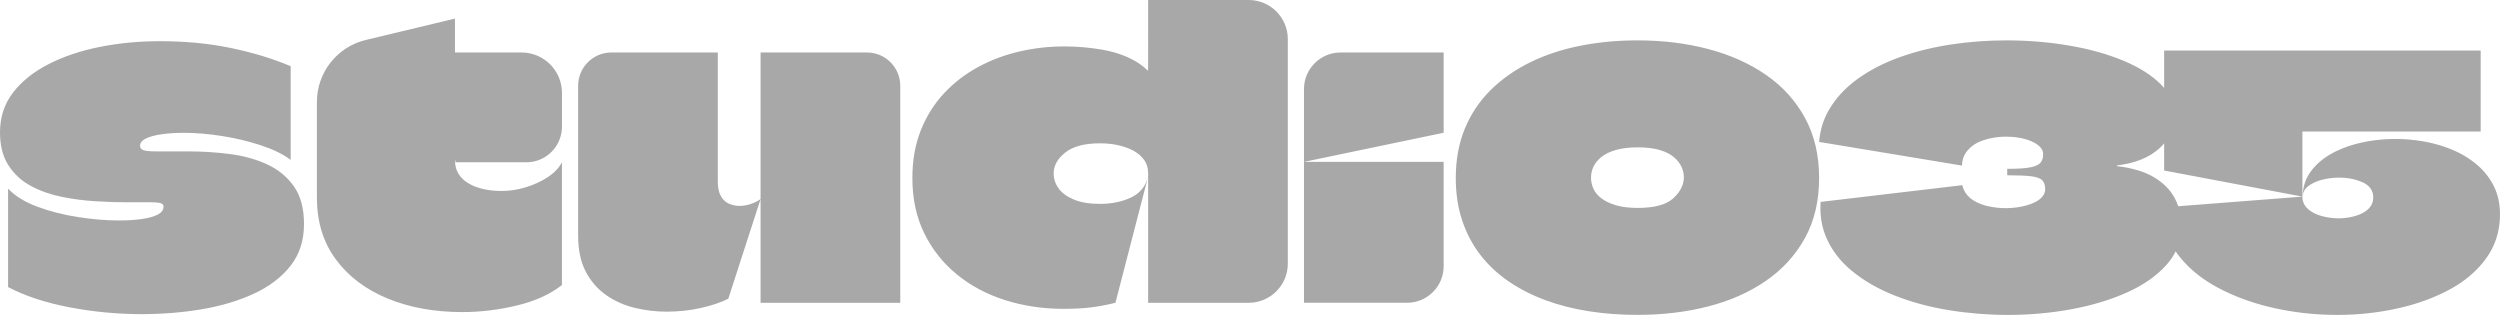
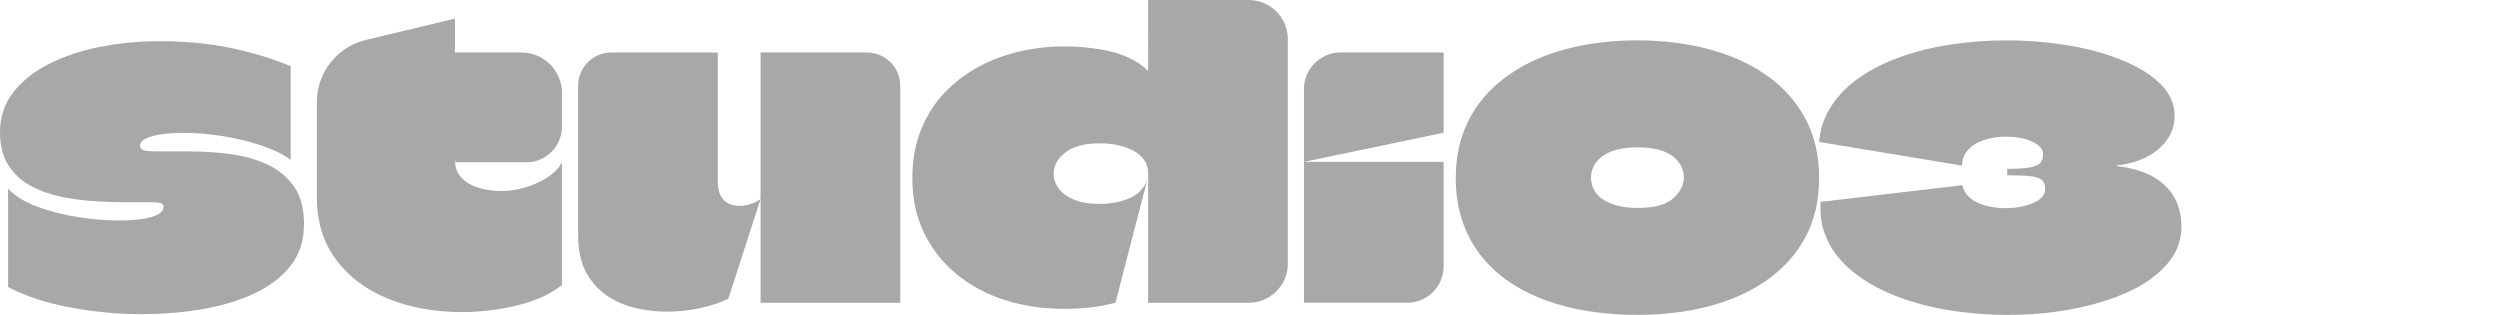
<svg xmlns="http://www.w3.org/2000/svg" id="Calque_1" data-name="Calque 1" viewBox="0 0 1852.76 233.37">
  <defs>
    <style>.cls-1{fill:#a8a8a8}</style>
  </defs>
  <path d="M0 98.14C0 86.77 3.24 76.9 9.72 68.52c6.48-8.38 15.31-15.41 26.48-21.09s23.83-9.92 38-12.72c14.16-2.79 28.92-4.19 44.28-4.19 18.95 0 36.55 1.7 52.81 5.09 16.25 3.39 30.97 7.88 44.13 13.46v69.41c-5.59-4.19-12.92-7.78-21.99-10.77-9.08-2.99-18.65-5.28-28.72-6.88-10.07-1.59-19.6-2.39-28.57-2.39-5.98 0-11.42.35-16.31 1.05-4.89.7-8.78 1.75-11.67 3.14-2.89 1.4-4.34 3.19-4.34 5.39 0 1.2.45 2.09 1.35 2.69.9.6 2.24 1 4.04 1.2 1.8.2 4.09.3 6.88.3h24.24c9.97 0 19.99.65 30.07 1.95 10.07 1.3 19.25 3.84 27.52 7.63s14.91 9.23 19.9 16.31c4.98 7.08 7.48 16.41 7.48 27.97 0 12.17-3.34 22.49-10.02 30.97-6.69 8.48-15.76 15.36-27.23 20.65-11.47 5.29-24.34 9.12-38.6 11.52-14.26 2.39-29.07 3.59-44.43 3.59-18.15 0-36.05-1.7-53.7-5.09-17.65-3.39-32.76-8.38-45.33-14.96v-73c4.98 5.39 12.12 9.83 21.39 13.31 9.27 3.49 19.35 6.09 30.22 7.78 10.87 1.7 21.09 2.54 30.67 2.54 6.18 0 11.77-.35 16.75-1.05 4.98-.7 8.92-1.8 11.82-3.29 2.89-1.5 4.34-3.44 4.34-5.83 0-1-.3-1.69-.9-2.09-.6-.4-1.55-.7-2.84-.9-1.3-.2-3.04-.3-5.24-.3H94.25c-6.98 0-14.71-.25-23.19-.75s-16.9-1.59-25.28-3.29c-8.38-1.69-16.01-4.38-22.89-8.08-6.88-3.69-12.42-8.77-16.61-15.26C2.09 116.06 0 107.93 0 98.16Zm234.86 48.17V75.54c0-21.84 14.97-40.83 36.21-45.92l66.11-15.85v105.02c0 3.79.85 7.08 2.54 9.87 1.69 2.8 4.09 5.14 7.18 7.03 3.09 1.9 6.73 3.34 10.92 4.34 4.19 1 8.87 1.5 14.06 1.5 5.78 0 11.67-.9 17.65-2.69 5.98-1.8 11.42-4.29 16.31-7.48 4.88-3.19 8.42-6.88 10.62-11.07v90.95c-8.58 6.78-19.65 11.82-33.21 15.11-13.57 3.29-27.13 4.94-40.69 4.94-20.55 0-38.95-3.34-55.2-10.02-16.26-6.68-29.07-16.35-38.45-29.02-9.38-12.66-14.06-27.97-14.06-45.93Zm102.63-26.03c2.39-9.17-53.16-18.25-50.86-27.23 2.29-8.98-2.23-18 .06-27.08 2.29-9.07 14.18-18.1 16.37-27.08h83.44c16.55 0 29.97 13.42 29.97 29.97v25c0 14.59-11.82 26.41-26.41 26.41h-52.58ZM531.96 38.9v95.74c0 4.39.75 7.93 2.24 10.62 1.5 2.69 3.49 4.59 5.99 5.68 2.49 1.1 5.13 1.65 7.93 1.65s5.63-.5 8.53-1.5c2.89-1 5.23-2.19 7.03-3.59l-23.94 73.9c-5.59 2.8-12.42 5.09-20.49 6.88-8.08 1.8-16.51 2.69-25.28 2.69-7.98 0-15.86-.95-23.64-2.84-7.78-1.9-14.81-5.04-21.09-9.43-6.28-4.38-11.32-10.17-15.11-17.35-3.79-7.18-5.68-16.16-5.68-26.93V63.58c0-13.63 11.05-24.68 24.68-24.68h78.84Zm110.55 0c13.63 0 24.68 11.05 24.68 24.68v160.81H563.67V38.9h78.84Zm208.38 185.49v-96.04c0-3.79-1-7.08-2.99-9.87-2-2.79-4.69-5.09-8.08-6.88-3.39-1.8-7.18-3.14-11.37-4.04-4.19-.9-8.58-1.35-13.16-1.35-11.57 0-20.2 2.3-25.88 6.88-5.69 4.59-8.53 9.68-8.53 15.26 0 4.19 1.24 7.98 3.74 11.37 2.49 3.39 6.28 6.13 11.37 8.23 5.09 2.09 11.52 3.14 19.3 3.14 8.38 0 15.86-1.5 22.44-4.49 6.58-2.99 10.87-7.88 12.86-14.66l-23.93 92.45c-6.39 1.59-12.47 2.74-18.25 3.44-5.79.7-12.47 1.05-20.05 1.05-15.36 0-29.82-2.14-43.38-6.43-13.57-4.29-25.48-10.62-35.75-19-10.28-8.38-18.35-18.55-24.23-30.52-5.89-11.97-8.83-25.63-8.83-40.99 0-13.16 2.09-24.98 6.28-35.45 4.19-10.47 9.92-19.6 17.2-27.38 7.28-7.78 15.71-14.26 25.28-19.45 9.57-5.18 19.79-9.02 30.67-11.52 10.87-2.49 21.89-3.74 33.06-3.74 4.59 0 9.27.2 14.06.6 4.79.4 9.47 1 14.06 1.8s8.92 1.9 13.01 3.29c4.09 1.4 7.88 3.09 11.37 5.09 3.49 2 6.53 4.29 9.13 6.88.2.2.35.25.45.15.1-.1.15-.25.15-.45V0h74.52c16.02 0 29 12.98 29 29v166.39c0 16.02-12.98 29-29 29h-74.52Zm115.49-104.41V66.01c0-14.97 12.14-27.11 27.11-27.11h76.41v59.24l-.3.3c-17.16 3.59-34.36 7.18-51.61 10.77-17.26 3.59-34.46 7.18-51.61 10.77Zm0 104.41V119.97h103.52v77.3c0 14.97-12.14 27.11-27.11 27.11h-76.41Zm247.13 8.98c-12.37 0-24.34-.9-35.9-2.69-11.57-1.8-22.34-4.54-32.31-8.23-9.98-3.69-19.05-8.33-27.23-13.91s-15.16-12.12-20.94-19.6c-5.79-7.48-10.28-15.95-13.46-25.43-3.19-9.47-4.79-19.99-4.79-31.57 0-13.56 2.24-25.78 6.73-36.65 4.49-10.87 10.87-20.39 19.15-28.57 8.27-8.18 18-15.01 29.17-20.49 11.17-5.48 23.49-9.57 36.95-12.27 13.46-2.69 27.68-4.04 42.63-4.04 18.75 0 36.25 2.14 52.51 6.43 16.25 4.29 30.52 10.67 42.78 19.15 12.27 8.48 21.89 19.1 28.87 31.86 6.98 12.77 10.47 27.63 10.47 44.58s-3.49 31.77-10.47 44.43c-6.98 12.67-16.61 23.24-28.87 31.71-12.27 8.48-26.53 14.81-42.78 19-16.26 4.19-33.76 6.28-52.51 6.28Zm.3-79.29c12.37 0 21.14-2.39 26.33-7.18 5.18-4.79 7.78-9.97 7.78-15.56 0-2.59-.6-5.18-1.8-7.78-1.2-2.59-3.09-4.98-5.68-7.18-2.59-2.19-6.09-3.94-10.47-5.23-4.39-1.29-9.77-1.95-16.16-1.95s-11.82.65-16.3 1.95c-4.49 1.3-8.08 3.04-10.77 5.23-2.69 2.2-4.64 4.59-5.83 7.18-1.2 2.59-1.8 5.29-1.8 8.08s.6 5.53 1.8 8.23 3.19 5.09 5.98 7.18c2.79 2.09 6.38 3.79 10.77 5.09 4.38 1.3 9.77 1.95 16.16 1.95Zm400.51-1.24c-.72-2.12-1.62-4.16-2.68-6.13-3.35-6.19-8.5-11.34-15.44-15.44-6.95-4.1-16.04-6.82-27.25-8.16-.17 0-.25-.08-.25-.25s.08-.25.25-.25c13.56-1.67 24.07-5.94 31.52-12.81 1.24-1.14 2.37-2.3 3.39-3.5 5.19-6.03 7.78-12.82 7.78-20.36s-2.6-14.59-7.78-20.76c-.81-.97-1.69-1.92-2.64-2.86-6.95-6.86-16.32-12.72-28.13-17.58-11.8-4.85-25.16-8.54-40.06-11.05-14.91-2.51-30.31-3.77-46.22-3.77-13.73 0-27.3 1.01-40.69 3.01-13.39 2.01-25.99 5.11-37.8 9.3-11.81 4.19-22.28 9.54-31.4 16.07-9.13 6.53-16.29 14.24-21.47 23.11-4.13 7.07-6.57 14.99-7.3 23.75l105.89 17.55c.08-3.82 1.08-7.08 3.01-9.77 2.93-4.1 7.12-7.07 12.56-8.92 5.43-1.84 11.09-2.76 16.95-2.76 3.52 0 6.91.29 10.18.87 3.27.59 6.24 1.47 8.91 2.64 2.68 1.18 4.77 2.55 6.28 4.15 1.51 1.59 2.27 3.39 2.27 5.4 0 2.51-.63 4.57-1.89 6.15-1.25 1.6-3.77 2.77-7.53 3.52-3.77.75-9.51 1.13-17.21 1.13v4.77c7.87 0 13.82.25 17.84.75s6.74 1.51 8.16 3.01c1.42 1.51 2.13 3.68 2.13 6.53 0 2.18-.8 4.14-2.39 5.9-1.6 1.76-3.77 3.23-6.53 4.4-2.77 1.18-5.9 2.1-9.42 2.76-3.52.67-7.12 1.01-10.8 1.01-4.36 0-8.66-.46-12.93-1.38-4.27-.92-8-2.39-11.18-4.4-3.19-2.01-5.53-4.6-7.04-7.79-.51-1.08-.88-2.24-1.09-3.46l-105.04 12.41c-.62 9.16.6 17.53 3.65 25.09 4.02 9.97 10.51 18.63 19.47 26 8.95 7.37 19.59 13.48 31.9 18.34 12.3 4.86 25.66 8.45 40.06 10.8 14.4 2.34 28.97 3.52 43.7 3.52 16.24 0 32.03-1.43 47.35-4.27 15.32-2.85 29.09-7.03 41.32-12.56 12.22-5.53 21.93-12.39 29.14-20.59 2.68-3.05 4.85-6.27 6.53-9.67 2.84-5.74 4.27-11.98 4.27-18.72 0-5.26-.78-10.16-2.34-14.72Z" class="cls-1" />
-   <path d="M1848.36 138.3c-2.93-5.94-6.91-11.13-11.93-15.57-5.03-4.43-10.85-8.12-17.46-11.06-6.62-2.92-13.65-5.1-21.1-6.53a121.16 121.16 0 0 0-22.73-2.14c-8.71 0-17.17.92-25.37 2.77-8.21 1.84-15.53 4.56-21.98 8.16-6.45 3.6-11.59 8.08-15.44 13.44-3.86 5.36-5.78 11.47-5.78 18.34 0-3.01 1.34-5.57 4.02-7.66 2.68-2.09 6.07-3.68 10.17-4.77 4.1-1.08 8.42-1.63 12.94-1.63 6.36 0 12.14 1.18 17.33 3.52 5.19 2.34 7.78 6.12 7.78 11.3 0 2.51-.71 4.73-2.13 6.65-1.42 1.93-3.35 3.52-5.77 4.77-2.43 1.26-5.19 2.22-8.29 2.89-3.1.67-6.24 1.01-9.42 1.01-4.36 0-8.63-.58-12.81-1.76-4.19-1.17-7.58-2.97-10.18-5.4-2.6-2.43-3.89-5.4-3.89-8.92l-92.01 7.13-11.73.91c0 12.14 3.27 22.99 9.8 32.53.4.59.83 1.18 1.25 1.76 7.36 9.96 17.29 18.29 29.76 24.99 12.47 6.7 26.37 11.77 41.7 15.2 15.32 3.43 31.02 5.15 47.09 5.15 15.23 0 30.05-1.6 44.46-4.77 14.4-3.18 27.34-7.87 38.8-14.07 11.47-6.19 20.55-13.98 27.25-23.35 6.69-9.38 10.05-20.18 10.05-32.4 0-7.7-1.47-14.52-4.4-20.47ZM1603.85 37.46v88.91l102.47 19.34V97.48h132.12V37.45h-234.59Z" class="cls-1" />
</svg>